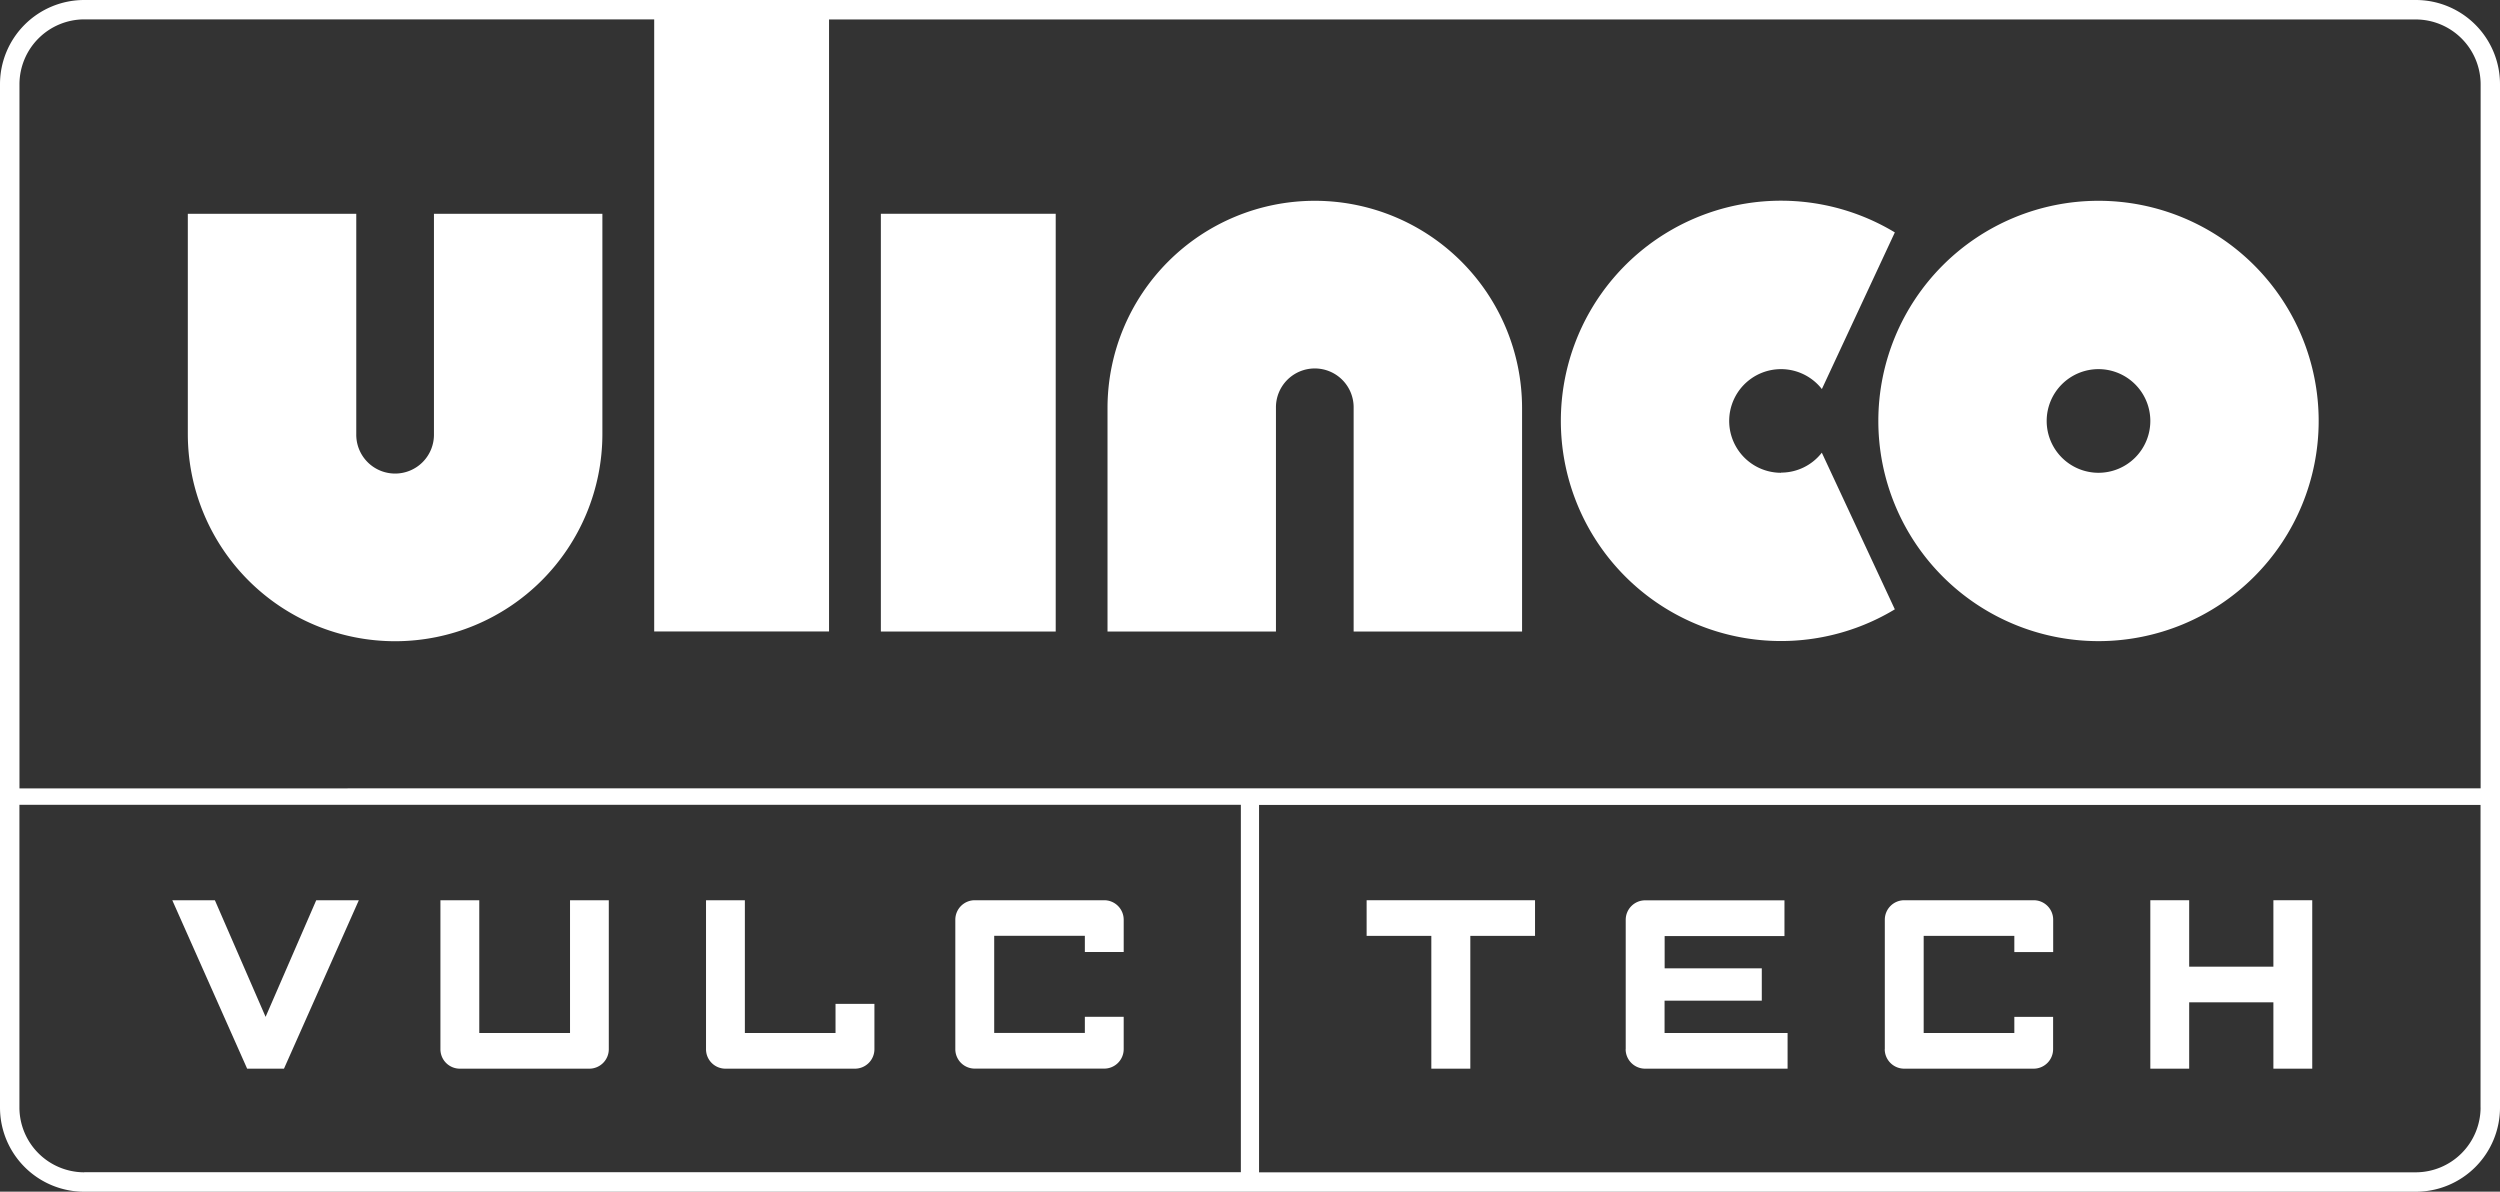
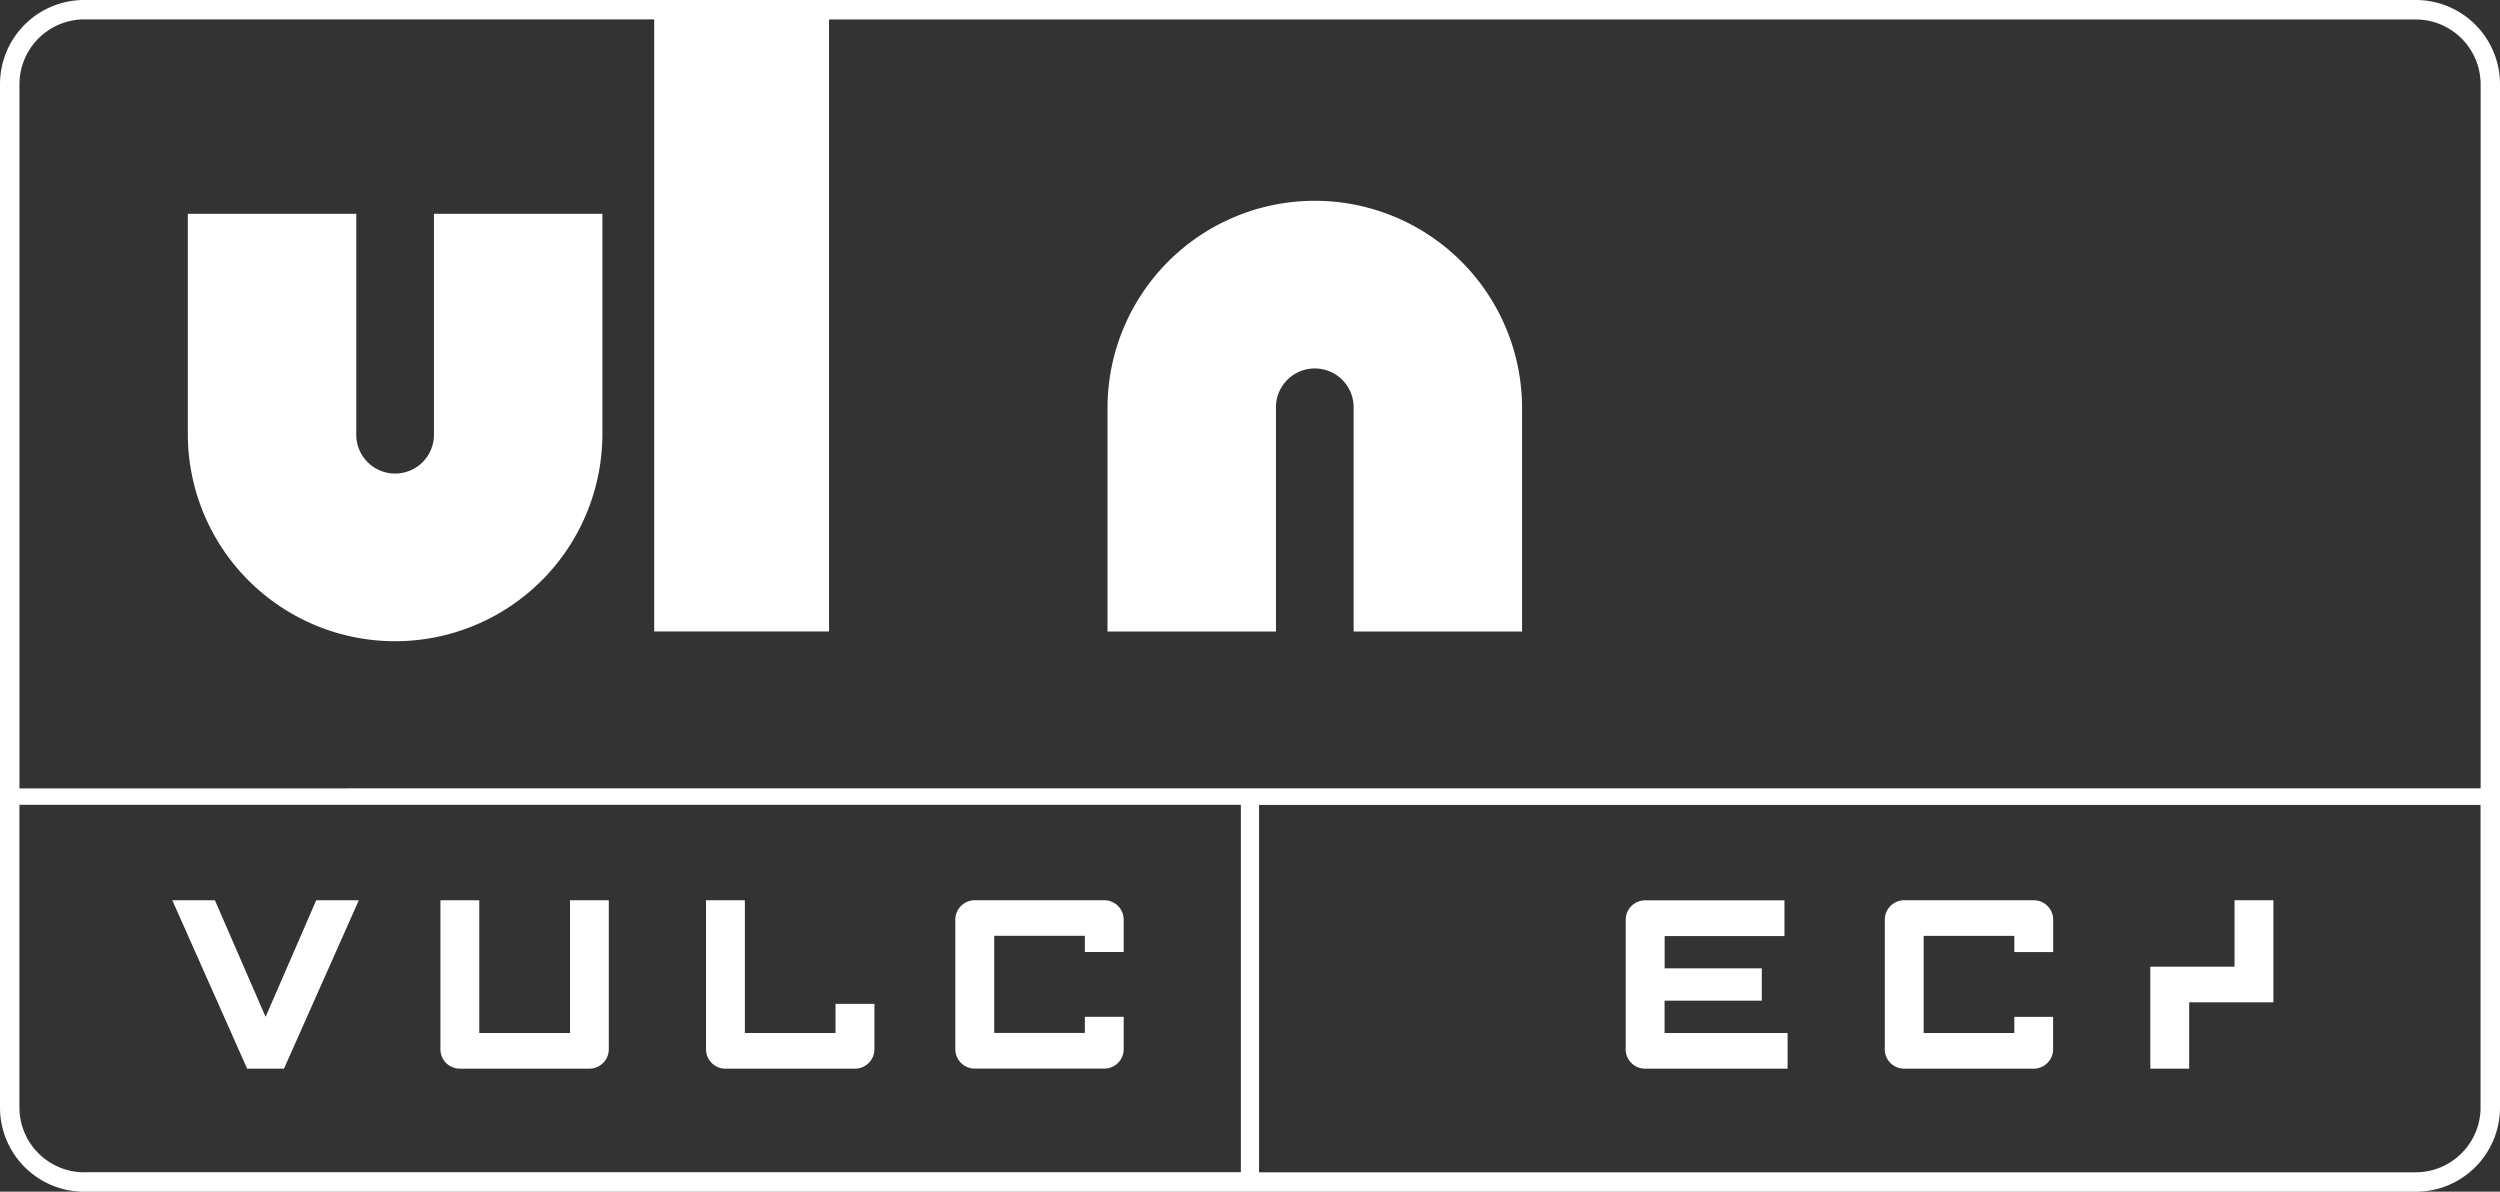
<svg xmlns="http://www.w3.org/2000/svg" width="160.3" height="76.411" viewBox="0 0 160.3 76.411">
  <rect x="0" y="0" width="160.3" height="76.411" fill="#333333" stroke="none" />
  <path d="M24.833,105.978,21.581,98.5H18.85l4.8,10.8h2.362l4.8-10.8H28.08Z" transform="translate(-7.803 -40.777)" fill="#fff" />
  <path d="M56.494,107.015H50.681V98.5H48.19v9.552h0a1.245,1.245,0,0,0,1.248,1.248h8.3a1.249,1.249,0,0,0,1.248-1.248h0V98.5H56.5v8.515Z" transform="translate(-19.95 -40.777)" fill="#fff" />
  <path d="M88.045,105.145H85.554v1.869H79.741V98.5H77.25v9.552h0A1.245,1.245,0,0,0,78.5,109.3h8.3a1.249,1.249,0,0,0,1.248-1.248h0v-2.907Z" transform="translate(-31.98 -40.777)" fill="#fff" />
  <path d="M115.32,99.748a1.249,1.249,0,0,0-1.248-1.248h-8.3a1.249,1.249,0,0,0-1.248,1.248h0v8.3h0a1.246,1.246,0,0,0,1.248,1.248h8.3a1.249,1.249,0,0,0,1.248-1.248h0v-2.075H112.83v1.037h-5.813v-6.229h5.813v1.037h2.491V99.748h0Z" transform="translate(-43.269 -40.777)" fill="#fff" />
-   <path d="M153.679,100.785V109.3h2.5v-8.515h4.149V98.5H149.53v2.285Z" transform="translate(-61.902 -40.777)" fill="#fff" />
-   <path d="M237.771,105.046h5.4V109.3h2.491V98.5h-2.491v4.26h-5.4V98.5H235.28v10.8h2.491Z" transform="translate(-97.401 -40.777)" fill="#fff" />
+   <path d="M237.771,105.046h5.4V109.3V98.5h-2.491v4.26h-5.4V98.5H235.28v10.8h2.491Z" transform="translate(-97.401 -40.777)" fill="#fff" />
  <path d="M206.22,108.052a1.249,1.249,0,0,0,1.248,1.248h8.3a1.249,1.249,0,0,0,1.248-1.248h0v-2.075H214.53v1.037h-5.813v-6.229h5.813v1.037h2.491V99.748h0a1.249,1.249,0,0,0-1.248-1.248h-8.3a1.249,1.249,0,0,0-1.248,1.248h0v8.3Z" transform="translate(-85.371 -40.777)" fill="#fff" />
  <path d="M177.87,108.056a1.249,1.249,0,0,0,1.248,1.248h9.136v-2.285h-7.888v-2.075H186.6V102.87h-6.229V100.8h7.683V98.51h-8.931a1.249,1.249,0,0,0-1.248,1.248h0v8.3h0Z" transform="translate(-73.634 -40.781)" fill="#fff" />
  <path d="M36.332,37.507a2.491,2.491,0,1,1-4.981,0V23.39H20.55V37.507a13.291,13.291,0,1,0,26.582,0V23.39h-10.8V37.507Z" transform="translate(-8.507 -9.683)" fill="#fff" />
  <path d="M134.471,21.97A13.292,13.292,0,0,0,121.18,35.261V49.589h10.8V35.261a2.491,2.491,0,1,1,4.981,0V49.589h10.8V35.261A13.292,13.292,0,0,0,134.471,21.97Z" transform="translate(-50.166 -9.095)" fill="#fff" />
-   <rect width="11.211" height="26.787" transform="translate(56.481 13.707)" fill="#fff" />
-   <path d="M184.907,39.406a3.323,3.323,0,1,1,2.614-5.368L192.2,23.993a14.117,14.117,0,1,0,0,24.168l-4.682-10.044a3.308,3.308,0,0,1-2.614,1.278Z" transform="translate(-70.703 -9.091)" fill="#fff" />
-   <path d="M219.637,21.97a14.117,14.117,0,1,0,14.117,14.117A14.117,14.117,0,0,0,219.637,21.97Zm0,17.44a3.323,3.323,0,1,1,3.323-3.323,3.324,3.324,0,0,1-3.323,3.323Z" transform="translate(-85.081 -9.095)" fill="#fff" />
  <path d="M154.9,0H5.4A5.4,5.4,0,0,0,0,5.4V71.014a5.4,5.4,0,0,0,5.4,5.4H154.9a5.4,5.4,0,0,0,5.4-5.4V5.4A5.4,5.4,0,0,0,154.9,0ZM5.4,75.169a4.167,4.167,0,0,1-4.155-4.155V51.605H79.564V75.163H5.4Zm153.655-4.155a4.167,4.167,0,0,1-4.155,4.155H80.73V51.611h78.322V71.02Zm0-20.464H1.248V5.4A4.167,4.167,0,0,1,5.4,1.242H41.947V40.488H53.158V1.248H154.9A4.167,4.167,0,0,1,159.058,5.4V50.55Z" fill="#fff" />
</svg>